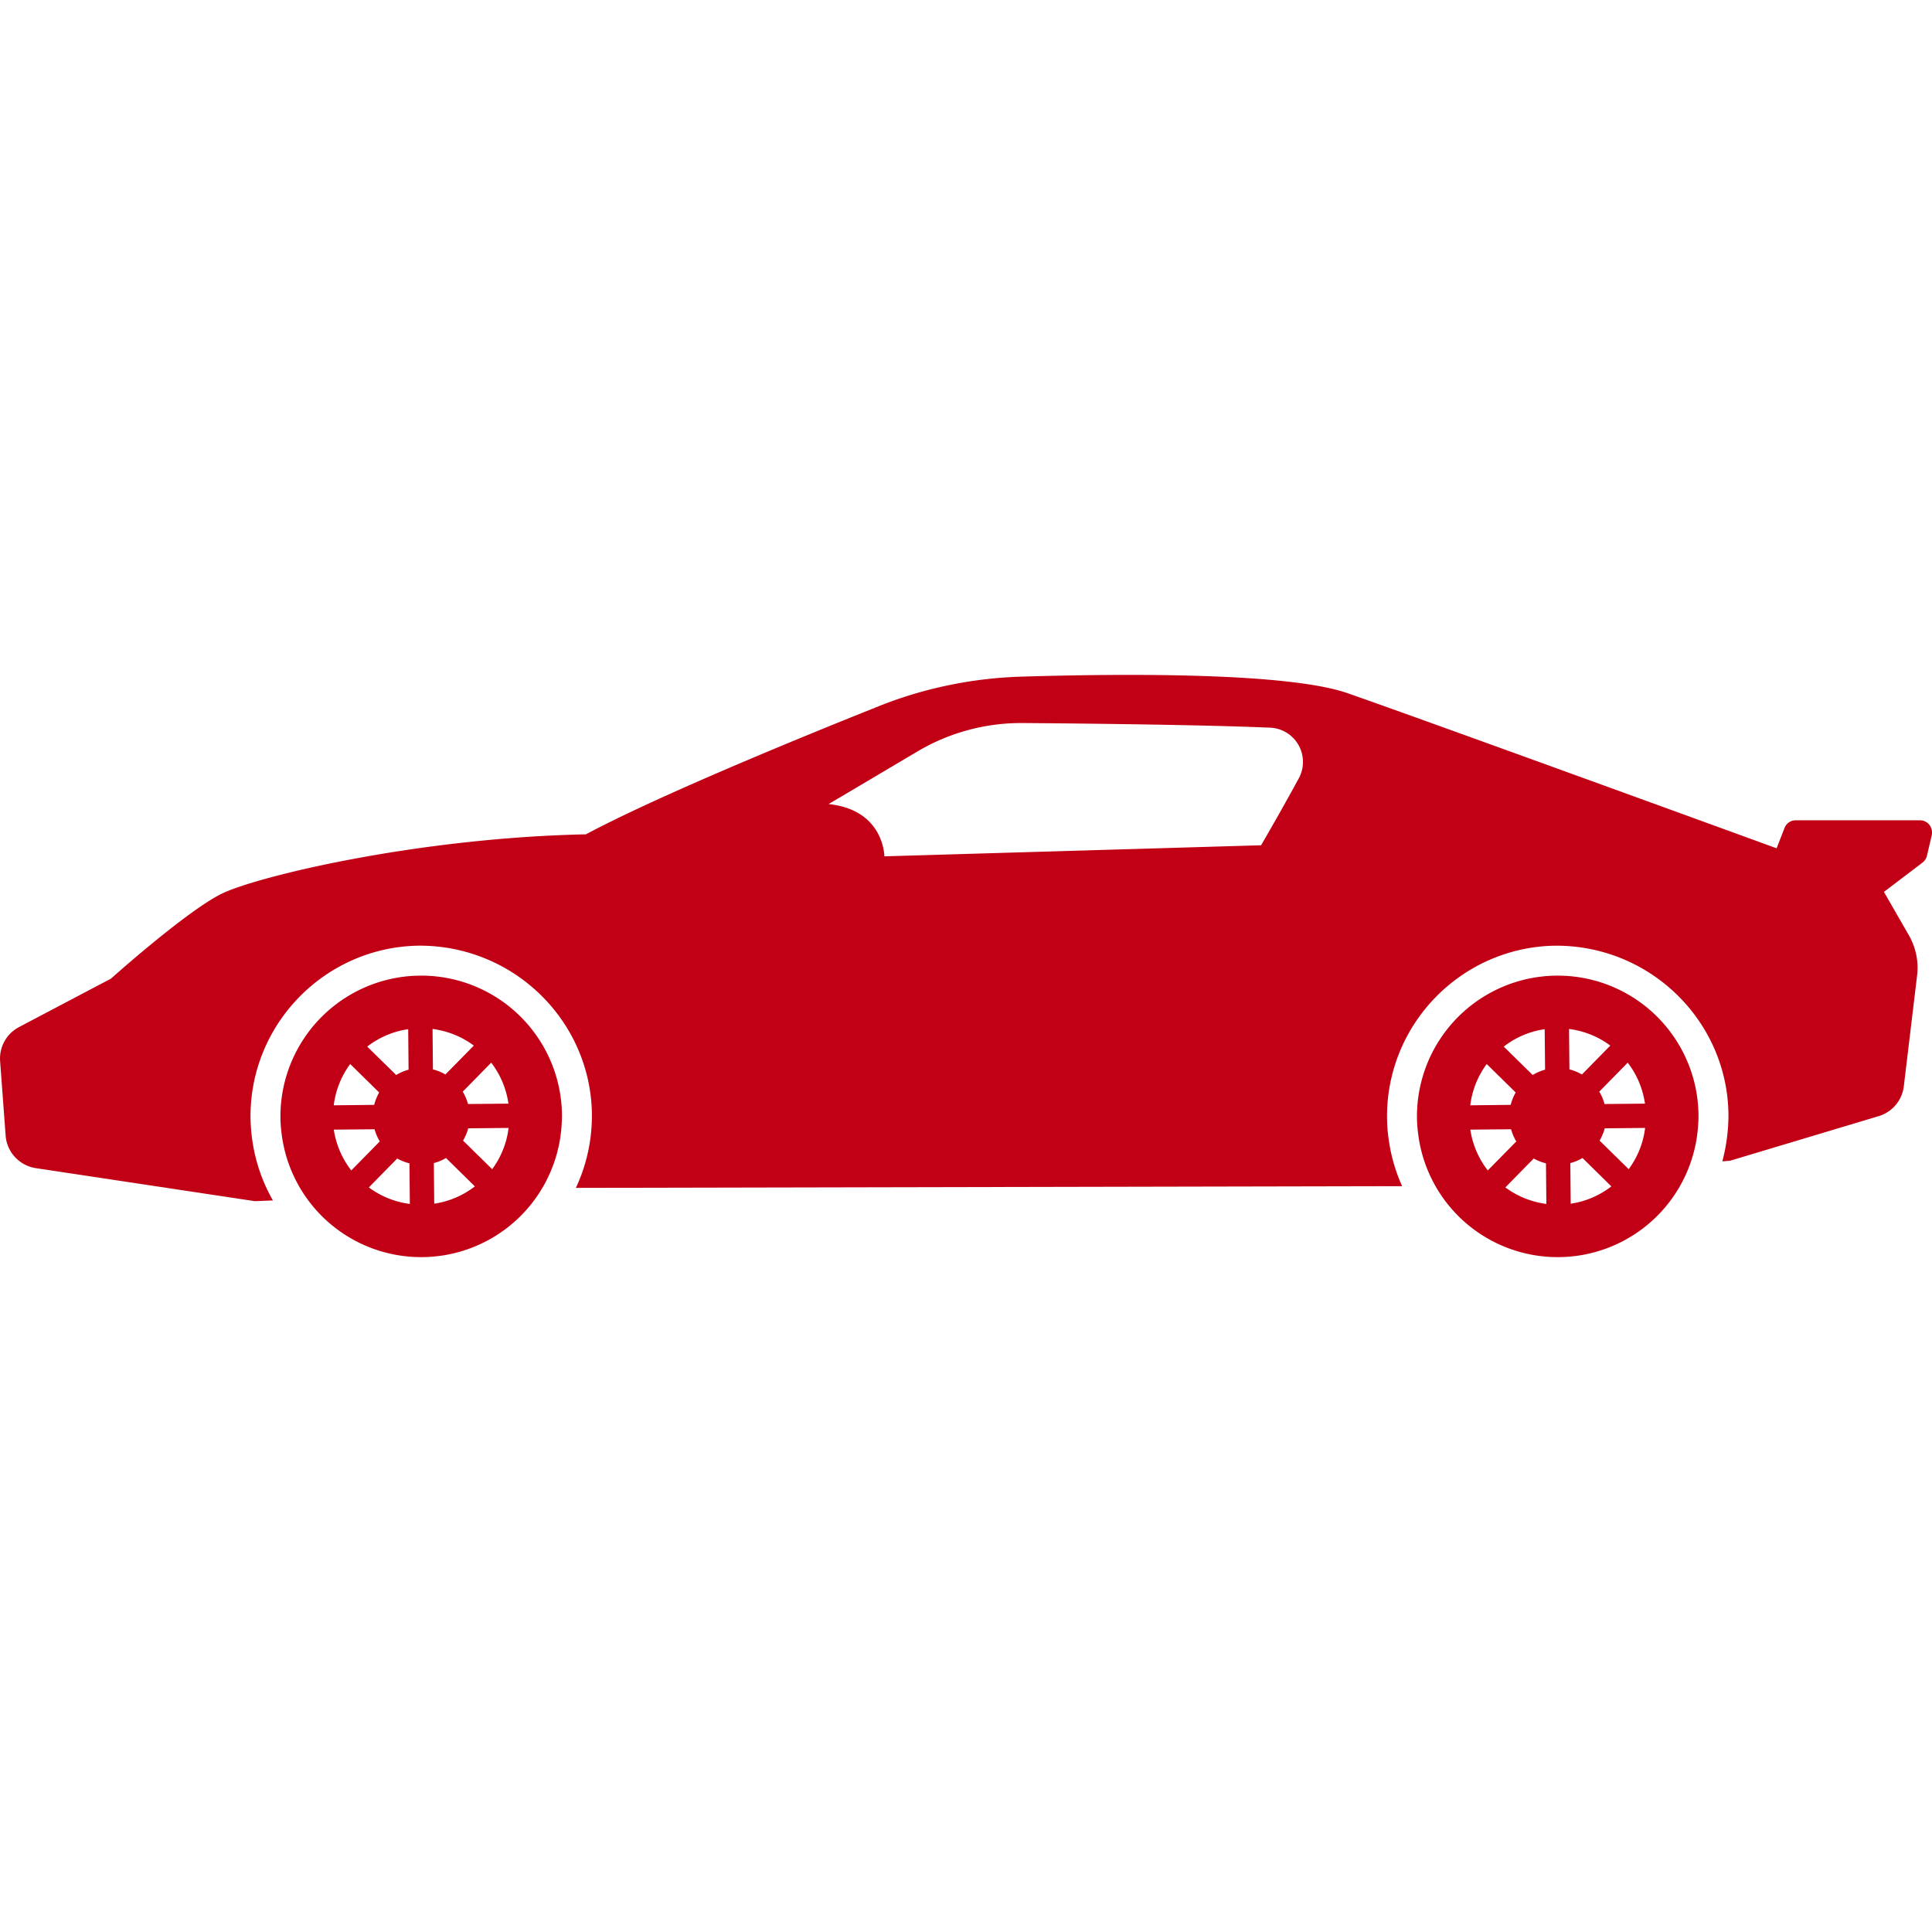
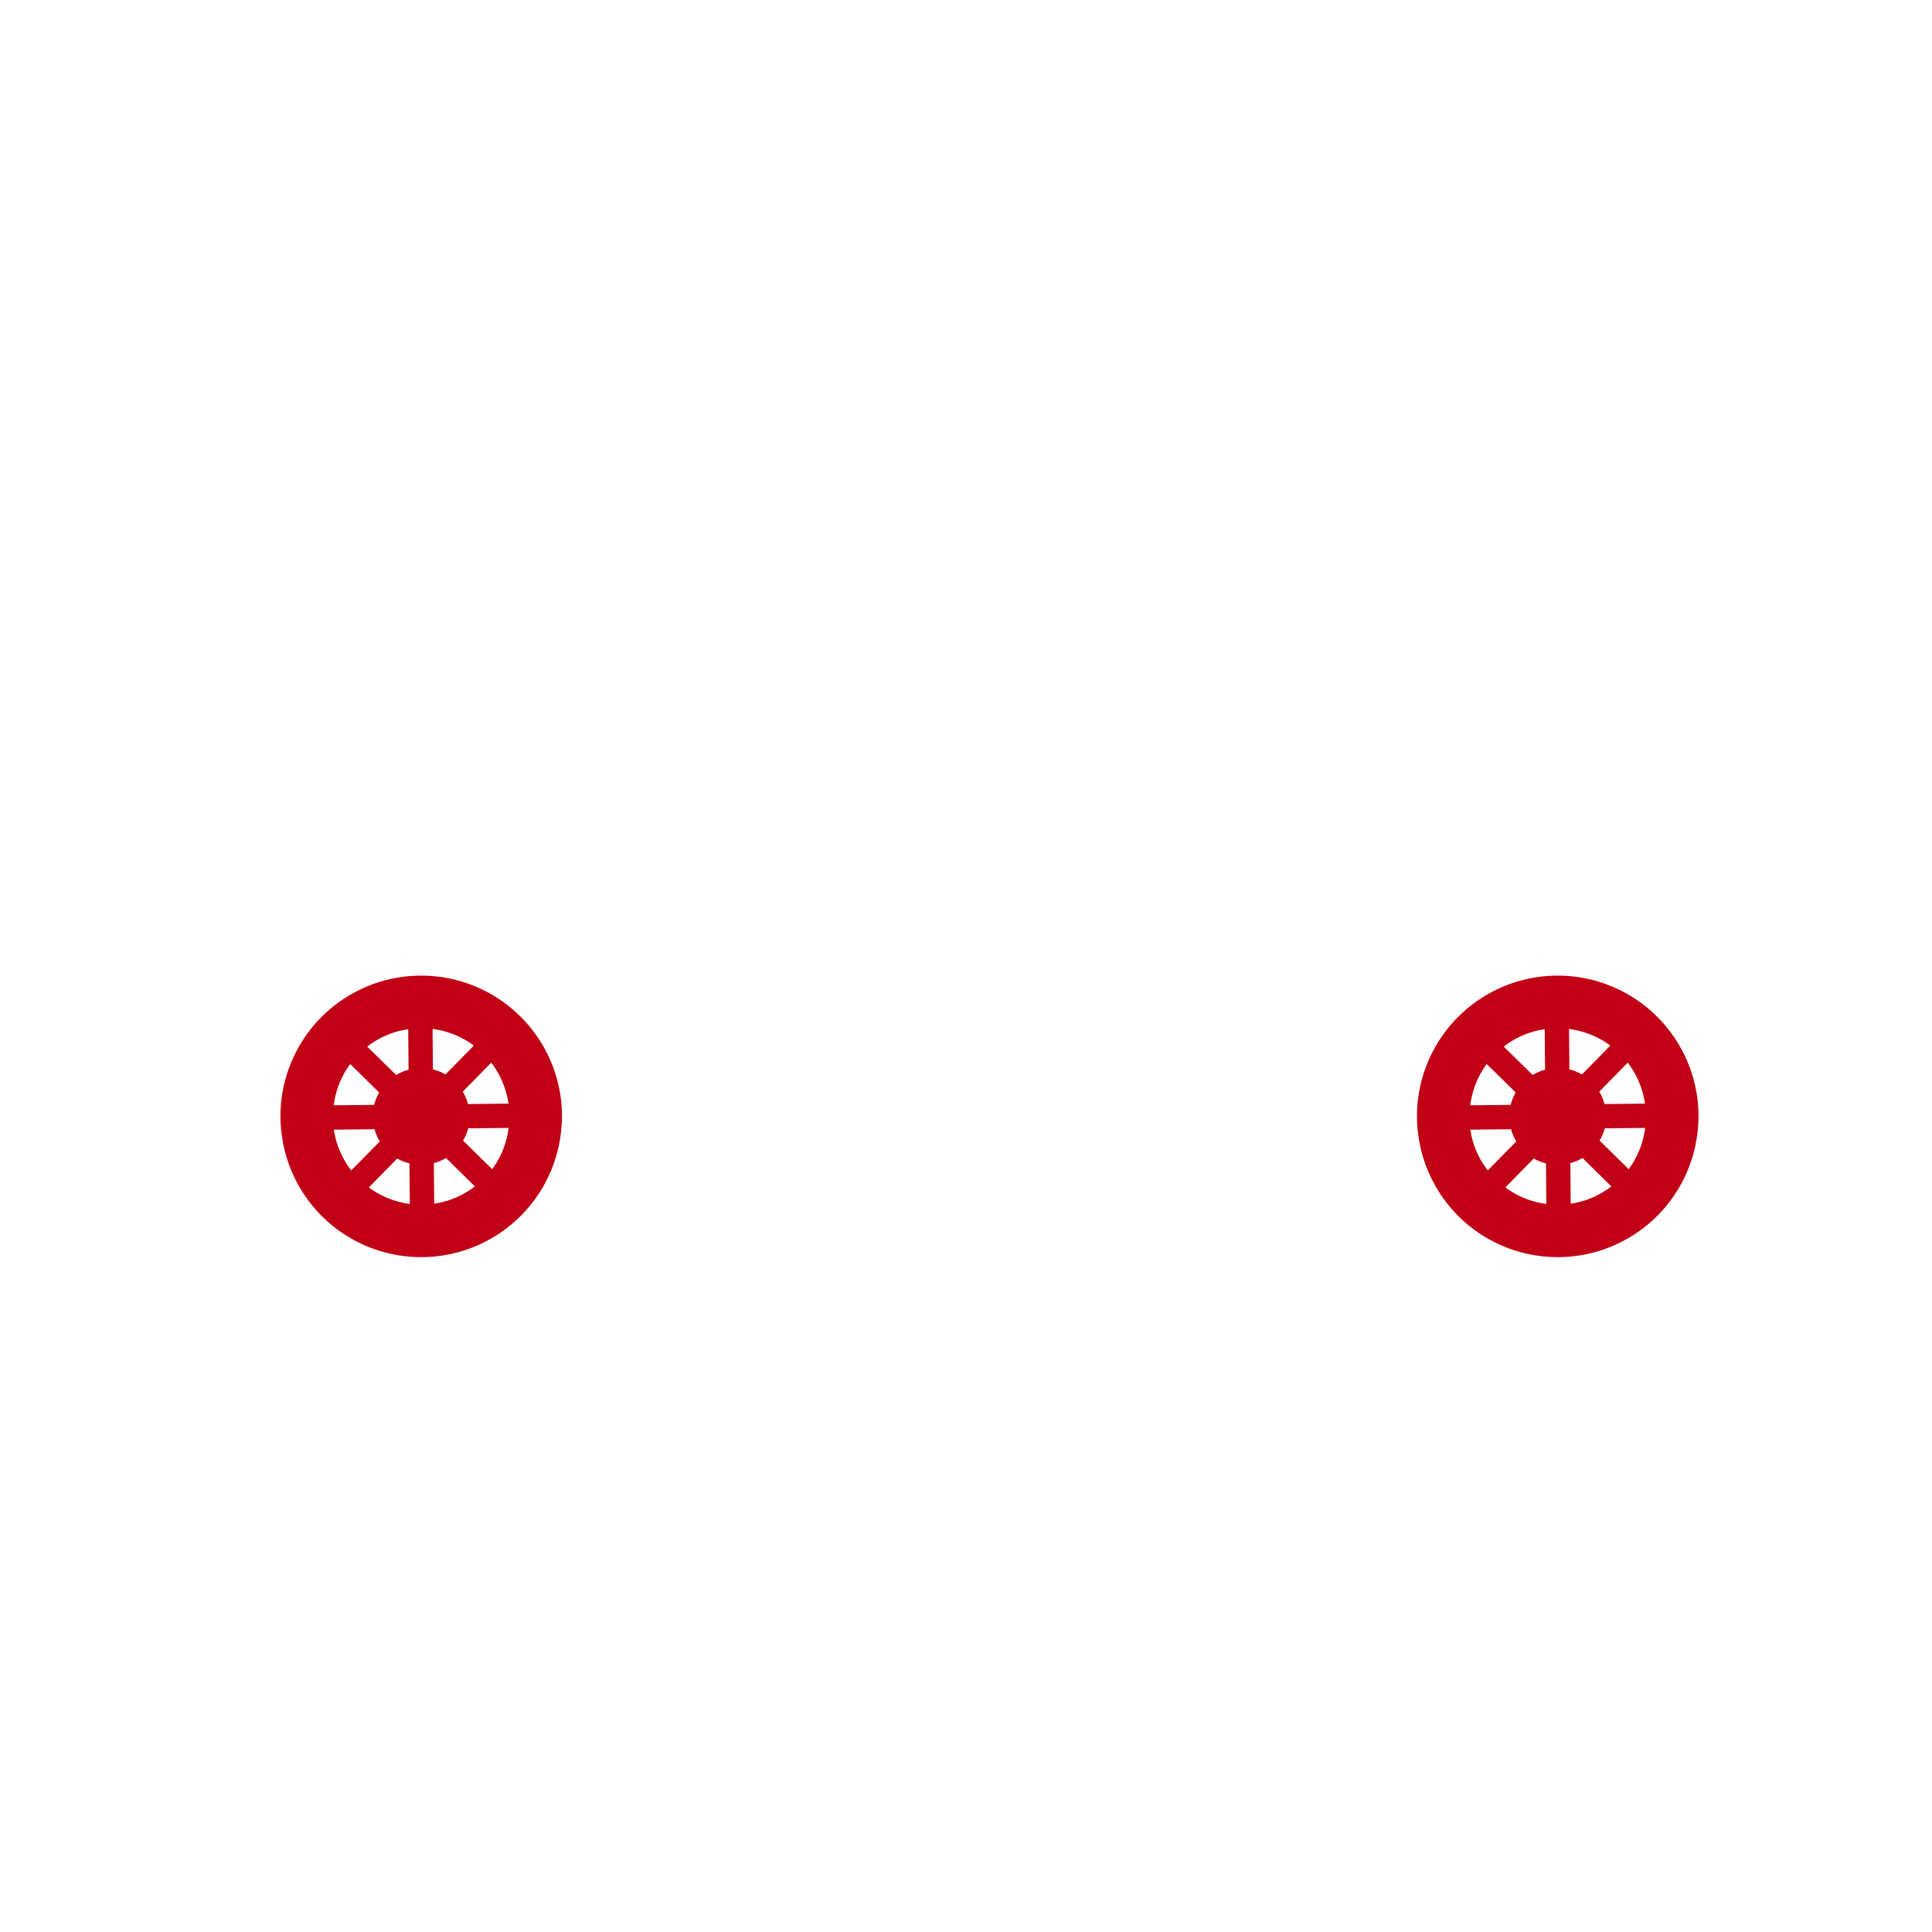
<svg xmlns="http://www.w3.org/2000/svg" xml:space="preserve" width="512" height="512" viewBox="0 0 99.255 99.254">
  <g fill="#c10015">
    <path d="M21.569 50.122a7.23 7.23 0 0 0-7.161 7.299c.003.312.029.611.071.91a7.22 7.22 0 0 0 7.228 6.252 7.226 7.226 0 0 0 7.138-6.68 8 8 0 0 0 .026-.617 7.23 7.23 0 0 0-7.302-7.164m-.598 2.752.019 2.08a2.5 2.5 0 0 0-.637.273l-1.486-1.459a4.46 4.46 0 0 1 2.104-.894m-2.98 1.789 1.488 1.461c-.111.199-.2.412-.255.637l-2.079.023a4.5 4.5 0 0 1 .846-2.121m-.843 3.371 2.095-.02q.092.335.268.625l-1.465 1.491a4.55 4.55 0 0 1-.898-2.096m1.801 2.968 1.457-1.485c.193.108.407.192.63.248l.019 2.086a4.5 4.5 0 0 1-2.106-.849m7.173-4.304-2.08.02a2.4 2.4 0 0 0-.269-.635l1.462-1.49c.463.601.771 1.316.887 2.105m-3.9-3.836c.791.102 1.512.4 2.12.854L22.884 55.2a2.5 2.5 0 0 0-.643-.262zm.086 8.976-.02-2.086q.335-.087.625-.262l1.483 1.459a4.47 4.47 0 0 1-2.088.889m2.977-1.773-1.495-1.467c.11-.195.205-.404.263-.632l2.076-.02a4.47 4.47 0 0 1-.844 2.119m54.672-9.943a7.23 7.23 0 0 0-7.161 7.299c.003.312.029.611.071.91a7.22 7.22 0 0 0 7.228 6.252 7.226 7.226 0 0 0 7.138-6.68c.016-.205.028-.41.026-.617a7.23 7.23 0 0 0-7.302-7.164m-.6 2.752.02 2.08a2.4 2.4 0 0 0-.637.273l-1.486-1.459a4.45 4.45 0 0 1 2.103-.894m-2.978 1.789 1.488 1.461a2.6 2.6 0 0 0-.256.637l-2.078.023a4.5 4.5 0 0 1 .846-2.121m-.843 3.371 2.095-.02q.091.335.268.625l-1.465 1.491a4.5 4.5 0 0 1-.898-2.096m1.801 2.968 1.457-1.485c.192.108.407.192.629.248l.02 2.086a4.5 4.5 0 0 1-2.106-.849m7.173-4.304-2.08.02a2.4 2.4 0 0 0-.269-.635l1.462-1.49c.463.601.771 1.316.887 2.105m-3.902-3.836c.79.102 1.513.4 2.12.854L81.27 55.2a2.5 2.5 0 0 0-.643-.262zm.086 8.976-.02-2.086q.335-.087.625-.262l1.483 1.459a4.45 4.45 0 0 1-2.088.889m2.979-1.773-1.495-1.467c.11-.195.205-.404.263-.632l2.076-.02a4.47 4.47 0 0 1-.844 2.119" data-original="#000000" />
-     <path d="M99.122 42.375a.62.62 0 0 0-.483-.233h-6.388a.61.61 0 0 0-.572.393l-.407 1.045s-18.024-6.571-22.044-7.969c-3.117-1.084-11.719-1.004-16.776-.849-2.492.077-4.985.59-7.301 1.516-4.257 1.701-11.383 4.628-15.049 6.584-8.715.184-16.877 2.165-18.686 3.039-1.808.875-5.714 4.374-5.714 4.374L.978 52.764a1.83 1.83 0 0 0-.972 1.756l.283 3.816a1.83 1.83 0 0 0 1.553 1.676l11.253 1.697.926-.038a8.7 8.7 0 0 1-1.065-3.135 9 9 0 0 1-.086-1.1c-.046-4.835 3.85-8.807 8.686-8.854 4.876 0 8.809 3.897 8.854 8.688a10 10 0 0 1-.029.746 8.7 8.7 0 0 1-.796 3.01l42.45-.088a8.6 8.6 0 0 1-.691-2.401 8 8 0 0 1-.086-1.1c-.046-4.835 3.85-8.807 8.686-8.854 4.875 0 8.81 3.897 8.854 8.688a9.3 9.3 0 0 1-.315 2.392l.395-.031 7.636-2.291a1.83 1.83 0 0 0 1.293-1.534l.682-5.691a3.34 3.34 0 0 0-.422-2.066l-1.281-2.23 1.979-1.503a.63.63 0 0 0 .229-.35l.25-1.064a.66.66 0 0 0-.122-.528m-34.335 1.049-19.354.569s-.003-2.387-2.864-2.684l4.563-2.703a10.44 10.44 0 0 1 5.429-1.461c3.491.027 9.276.092 12.691.238a1.762 1.762 0 0 1 1.473 2.602c-.955 1.758-1.938 3.439-1.938 3.439" data-original="#000000" />
  </g>
</svg>